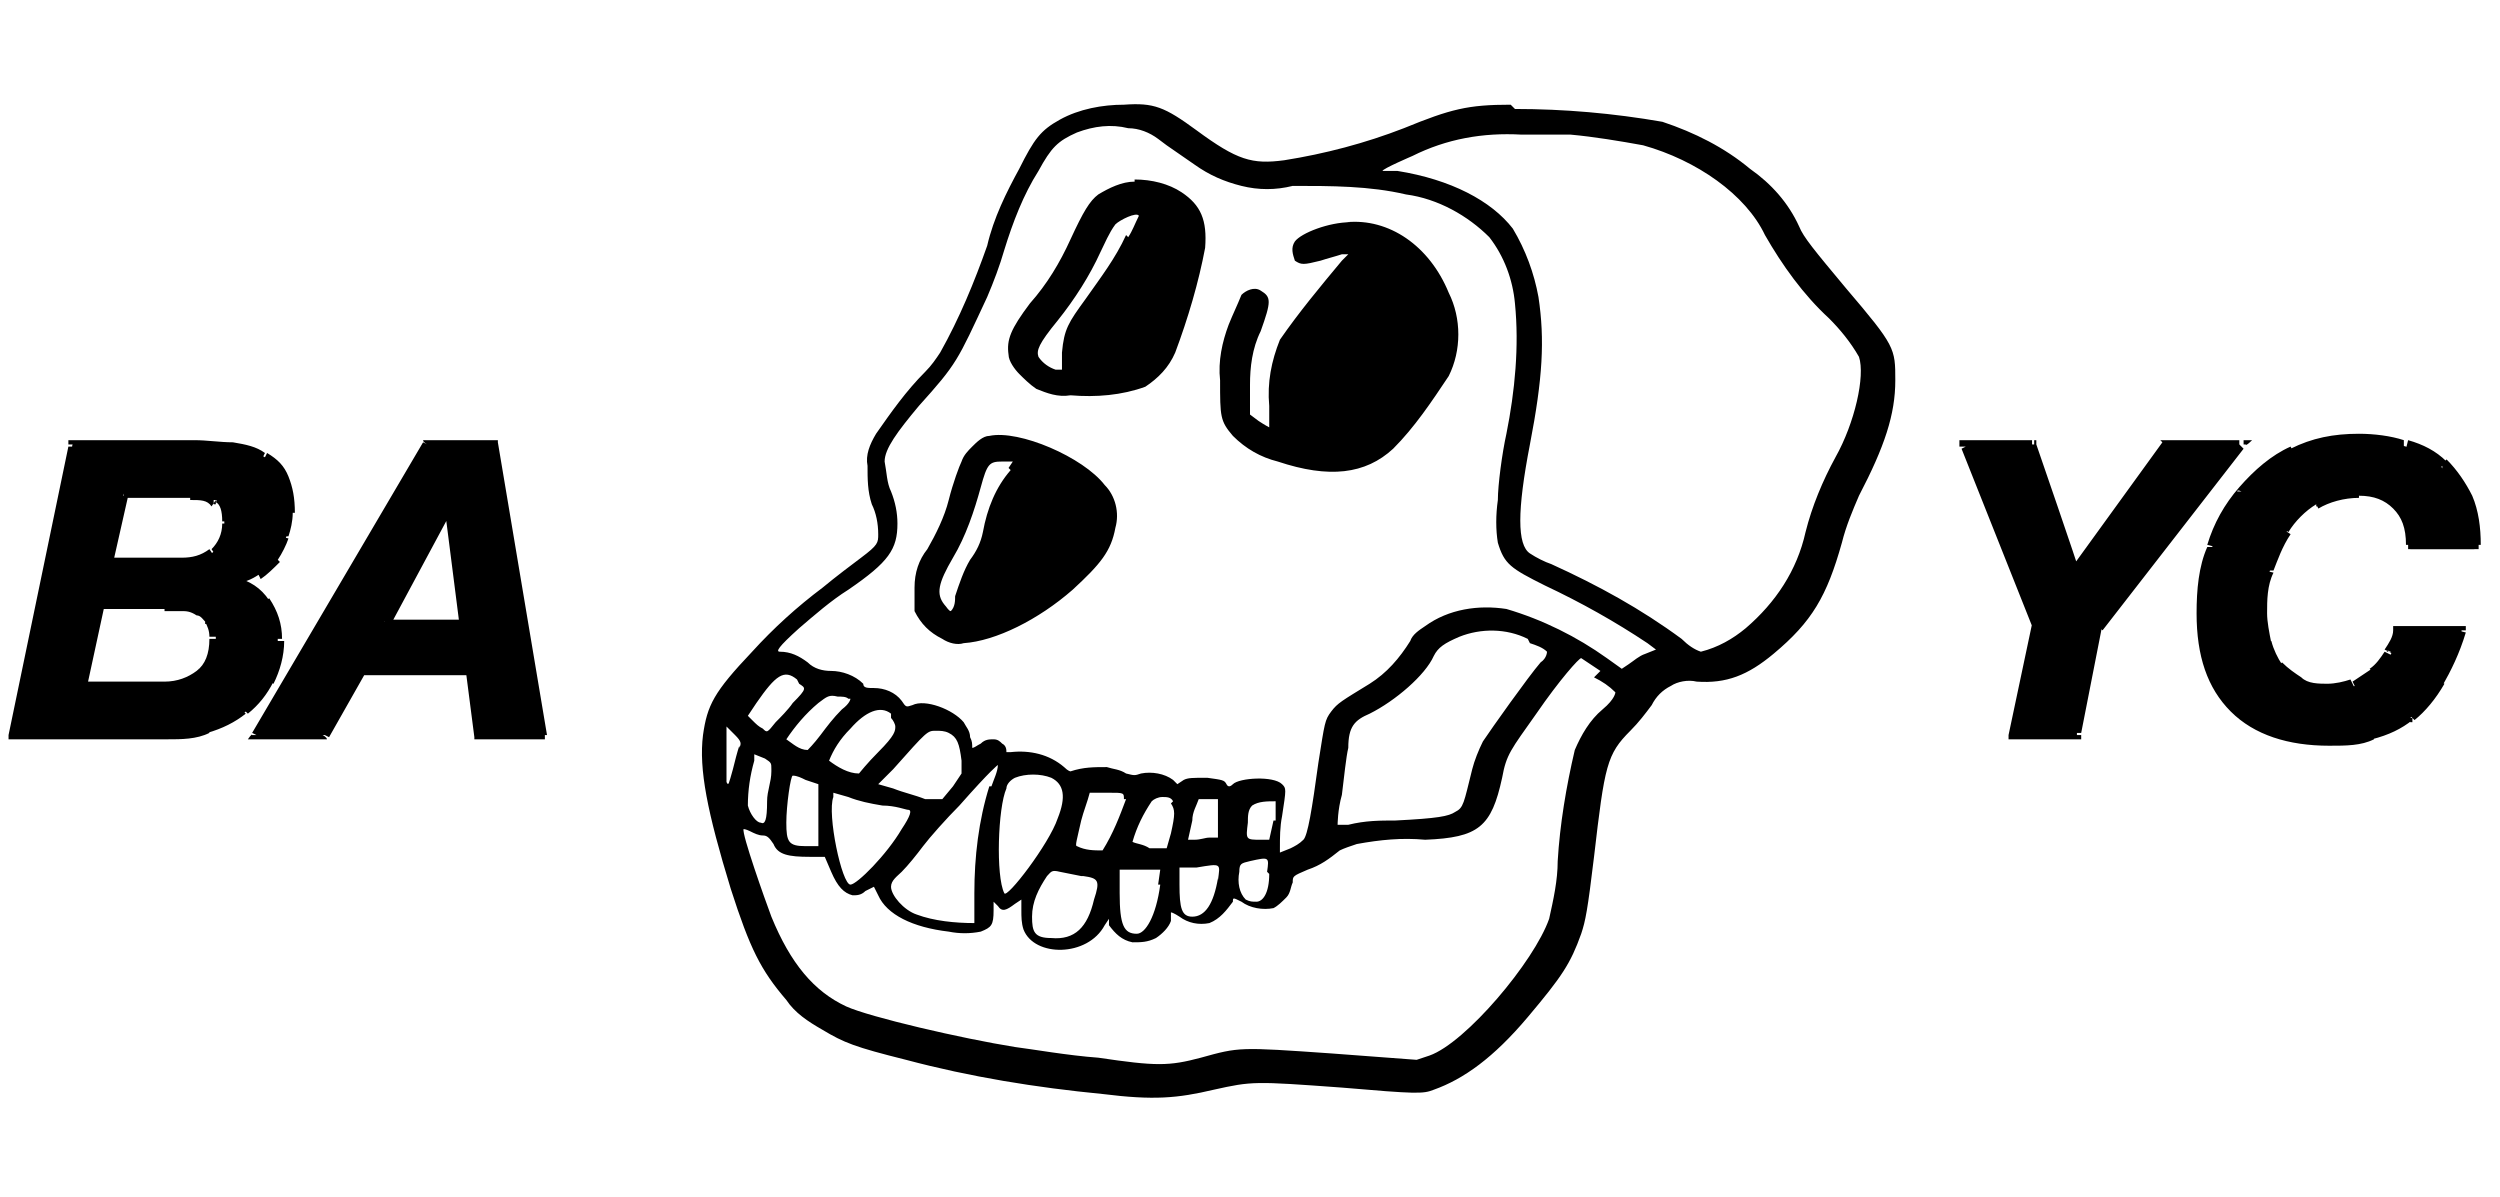
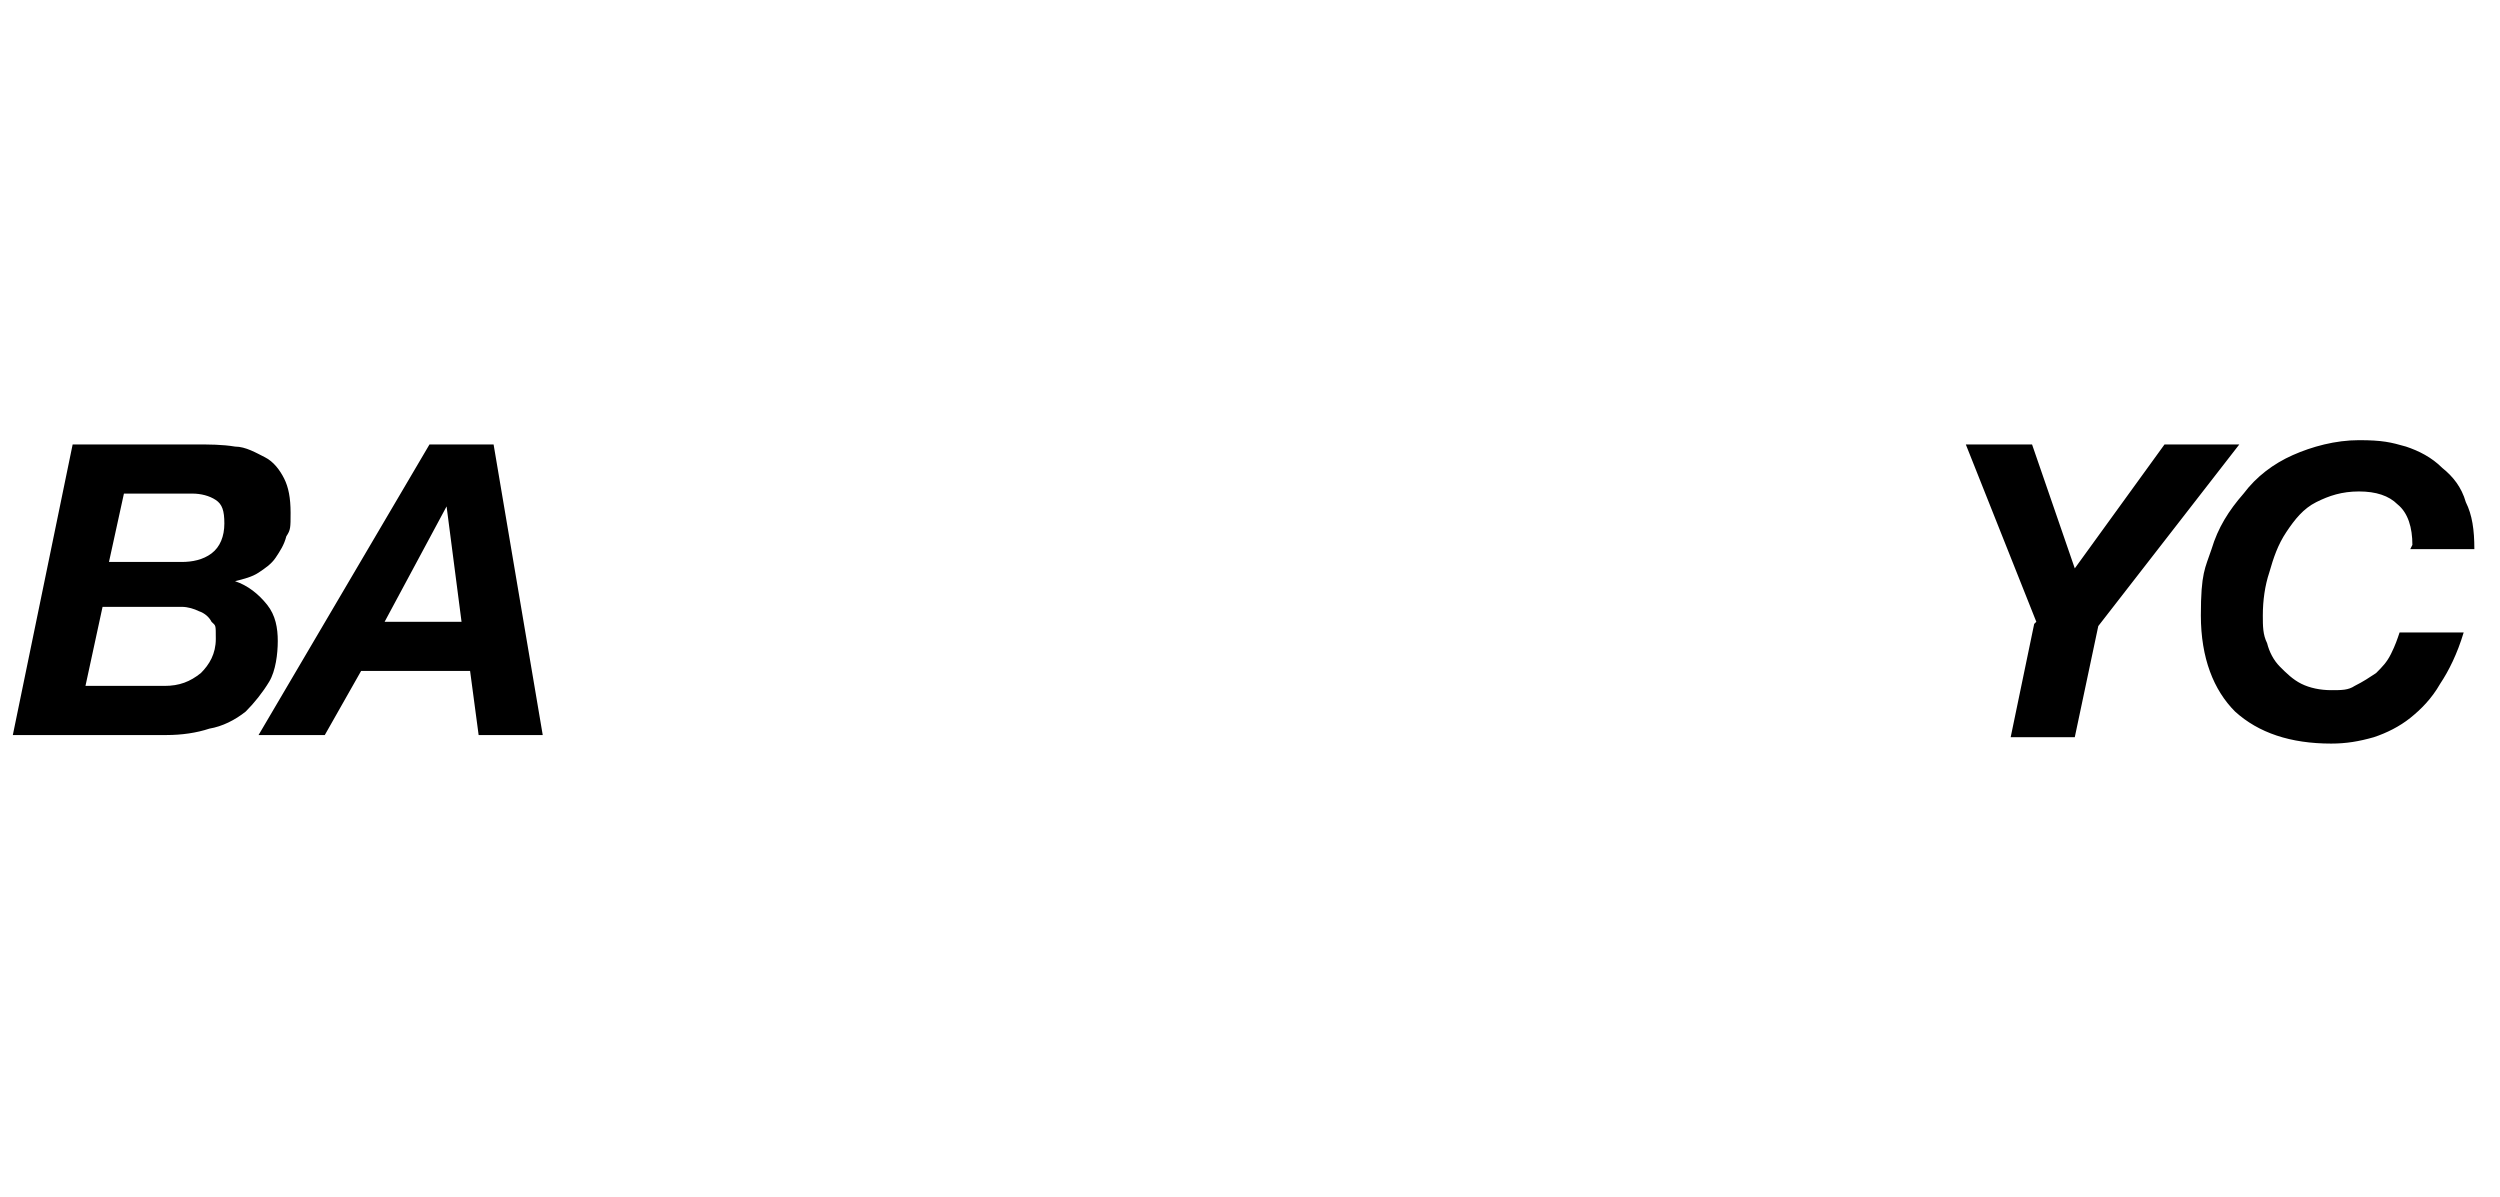
<svg xmlns="http://www.w3.org/2000/svg" version="1.1" viewBox="0 0 117 56">
  <defs>
    <style>
      .cls-1 {
        fill-rule: evenodd;
      }
    </style>
  </defs>
  <g>
    <g id="Layer_1">
      <path d="M5.1,26.3h3.4c.5,0,1-.1,1.4-.4.4-.3.6-.8.6-1.4s-.1-.9-.4-1.1c-.3-.2-.7-.3-1.1-.3h-3.2l-.7,3.2h0ZM3.4,20.8h5.7c.7,0,1.3,0,1.9.1.5,0,1,.3,1.4.5.4.2.7.6.9,1,.2.4.3.9.3,1.6s0,.8-.2,1.1c-.1.4-.3.7-.5,1-.2.3-.5.5-.8.7-.3.2-.7.3-1.1.4h0c.6.2,1.1.6,1.5,1.1.4.5.5,1.1.5,1.7s-.1,1.4-.4,1.9c-.3.5-.7,1-1.1,1.4-.5.4-1.1.7-1.7.8-.6.2-1.3.3-2,.3H.6s2.8-13.6,2.8-13.6ZM3.9,32.1h3.8c.7,0,1.2-.2,1.7-.6.4-.4.7-.9.7-1.6s0-.6-.2-.8c-.1-.2-.3-.4-.6-.5-.2-.1-.5-.2-.8-.2-.3,0-.5,0-.8,0h-2.9l-.8,3.7h0ZM20,20.8h3.1l2.3,13.6h-3l-.4-3h-5.1l-1.7,3h-3.1l8-13.6h0ZM18,29.1h3.6l-.7-5.4h0l-2.9,5.4ZM95.3,29.1l-3.3-8.3h3.1l2,5.8,4.2-5.8h3.5l-6.6,8.5-1.1,5.2h-3l1.1-5.3h0ZM112.9,25.5c0-.8-.2-1.5-.7-1.9-.4-.4-1-.6-1.8-.6s-1.4.2-2,.5c-.6.3-1,.8-1.4,1.4-.4.6-.6,1.2-.8,1.9-.2.6-.3,1.3-.3,2,0,.5,0,.9.2,1.3.1.4.3.8.6,1.1.3.3.6.6,1,.8.4.2.9.3,1.4.3s.8,0,1.1-.2c.4-.2.7-.4,1-.6.3-.3.5-.5.7-.9s.3-.7.4-1h3c-.3,1-.7,1.8-1.1,2.4-.4.7-.9,1.2-1.4,1.6-.5.4-1.1.7-1.7.9-.7.2-1.3.3-2,.3-1.9,0-3.4-.5-4.5-1.5-1-1-1.6-2.5-1.6-4.5s.2-2.2.5-3.1c.3-1,.8-1.8,1.5-2.6.6-.8,1.4-1.4,2.3-1.8.9-.4,2-.7,3.1-.7s1.5.1,2.2.3c.6.2,1.2.5,1.7,1,.5.4.9.9,1.1,1.6.3.6.4,1.3.4,2.2h-3Z" />
-       <path d="M5.1,26.3h-.2s0,.2,0,.2h.3v-.2h0ZM9.9,25.9v.2h.1v-.2c-.1,0-.1,0-.1,0ZM10.1,23.4v.2c-.1,0-.1,0-.1,0v-.2ZM5.8,23.1v-.2h-.2v.2s.2,0,.2,0ZM3.4,20.8v-.2h-.2v.2s.2,0,.2,0ZM11,20.9v.2s0-.2,0-.2ZM12.4,21.4v.2c-.1,0-.1,0-.1,0,0,0,.1-.2.1-.2ZM13.2,22.4h-.2c0,0,0,0,0,0h.2ZM13.4,25.1h.2c0,0,0,0,0,0,0,0-.2,0-.2,0ZM12.9,26.1h-.2c0-.1.2,0,.2,0ZM12.1,26.8v-.2c-.1,0-.1,0-.1,0v.2c.1,0,.1,0,.1,0ZM11,27.1v-.2s-.2,0-.2,0v.2s.2,0,.2,0ZM11,27.2h-.2v.2h.2s0-.2,0-.2h0ZM12.5,28.2h-.2c0,.1,0,.1,0,.1h.2ZM12.6,31.9h-.2c0,0,0,0,0,0h.2c0,0,0,0,0,0ZM9.8,34.1v-.2c0,0,0,.2,0,.2ZM.6,34.4h-.2s0,.2,0,.2h.3v-.2ZM3.9,32.1h-.2s0,.2,0,.2h.3v-.2ZM9.4,31.5v-.2c-.1,0-.1,0-.1,0v.2c.1,0,.1,0,.1,0ZM9.8,29.1h-.2c0,.1,0,.1,0,.1h.2ZM9.2,28.6v.2c0,0,0,0,0,0v-.2c0,0,0,0,0,0ZM8.5,28.4v-.2s0,.2,0,.2ZM4.7,28.4v-.2h-.2v.2s.2,0,.2,0ZM5.1,26.5h3.4v-.4h-3.4v.4h0ZM8.5,26.5c.6,0,1.1-.2,1.5-.5l-.2-.3c-.4.3-.8.4-1.3.4,0,0,0,.4,0,.4ZM10.1,26c.5-.4.7-.9.7-1.5h-.4c0,.5-.2.9-.5,1.2l.2.3h0ZM10.8,24.5c0-.6-.2-1-.5-1.3l-.2.3c.2.1.3.4.3.9h.4ZM10.2,23.3c-.3-.2-.8-.3-1.3-.3v.4c.5,0,.8,0,1,.3,0,0,.2-.3.2-.3ZM9,22.9h-3.2v.4h3.2v-.4h0ZM5.6,23.1l-.7,3.2h.4c0,0,.7-3.1.7-3.1h-.4ZM3.4,21h5.7v-.4H3.4v.4h0ZM9.1,21c.7,0,1.3,0,1.8.1v-.4c-.6,0-1.2-.1-1.8-.1v.4ZM10.9,21.1c.5,0,1,.2,1.3.5l.2-.4c-.4-.3-.9-.4-1.5-.5v.4c0,0,0,0,0,0ZM12.3,21.6c.3.2.6.5.8.9l.4-.2c-.2-.5-.5-.8-1-1.1l-.2.4h0ZM13.1,22.5c.2.4.3.9.3,1.5h.4c0-.7-.1-1.2-.3-1.7l-.4.2h0ZM13.3,24c0,.4,0,.7-.2,1.1h.4c.1-.3.2-.7.2-1.1,0,0-.4,0-.4,0ZM13.2,25c-.1.3-.3.6-.5.9l.3.3c.2-.3.4-.7.5-1,0,0-.4-.1-.4-.1ZM12.7,26c-.2.3-.4.5-.7.7l.2.4c.3-.2.6-.5.9-.8l-.3-.3h0ZM11.9,26.6c-.3.2-.6.3-1,.3v.4c.5,0,.9-.2,1.2-.4,0,0-.2-.4-.2-.4ZM10.8,27.1h0s.4,0,.4,0h0s-.4,0-.4,0ZM10.9,27.4c.6.2,1.1.5,1.4.9l.3-.2c-.4-.6-.9-.9-1.6-1.1v.4c-.1,0-.1,0-.1,0ZM12.3,28.3c.3.5.5,1,.5,1.6h.4c0-.7-.2-1.3-.6-1.9,0,0-.3.2-.3.2ZM12.8,30c0,.7-.1,1.3-.4,1.8l.4.2c.3-.6.5-1.3.5-2,0,0-.4,0-.4,0ZM12.4,31.8c-.3.5-.6,1-1.1,1.3l.3.3c.5-.4.9-.9,1.2-1.5,0,0-.4-.2-.4-.2ZM11.3,33.1c-.5.4-1,.6-1.6.8v.4c.7-.2,1.3-.5,1.8-.9,0,0-.3-.3-.3-.3ZM9.7,33.9c-.6.2-1.3.3-1.9.3v.4c.7,0,1.4,0,2-.3,0,0-.1-.4-.1-.4ZM7.8,34.2H.6v.4h7.2v-.4h0ZM.8,34.5l2.8-13.6h-.4c0,0-2.8,13.5-2.8,13.5h.4c0,0,0,0,0,0ZM3.9,32.3h3.8v-.4h-3.8v.4h0ZM7.7,32.3c.7,0,1.3-.2,1.8-.6l-.3-.3c-.4.3-.9.5-1.5.5,0,0,0,.4,0,.4ZM9.5,31.7c.5-.4.7-1,.7-1.8h-.4c0,.7-.2,1.2-.6,1.5l.3.3h0ZM10.2,29.9c0-.4,0-.7-.3-1l-.3.2c.1.2.2.4.2.7h.4ZM10,28.9c-.2-.2-.4-.4-.6-.5l-.2.4c.2,0,.3.2.5.4,0,0,.3-.2.3-.2ZM9.3,28.4c-.3-.1-.5-.2-.8-.2v.4c.2,0,.4,0,.7.2l.2-.4ZM8.5,28.2c-.3,0-.6,0-.8,0v.4c.3,0,.5,0,.8,0v-.4s0,0,0,0ZM7.7,28.1h-2.9v.4h2.9v-.4h0ZM4.5,28.3l-.8,3.7h.4c0,0,.8-3.7.8-3.7,0,0-.4,0-.4,0ZM20,20.8v-.2h-.2c0,.1.2.2.2.2ZM23.1,20.8h.2s0-.2,0-.2h-.2v.2h0ZM25.3,34.4v.2h.2v-.2s-.2,0-.2,0ZM22.4,34.4h-.2s0,.2,0,.2h.2v-.2h0ZM21.9,31.4h.2s0-.2,0-.2h-.2v.2h0ZM16.8,31.4v-.2h-.2c0,.1.2.2.2.2h0ZM15.1,34.4v.2h.2c0-.1-.2-.2-.2-.2ZM12,34.4h-.2c0-.1-.2.2-.2.2h.4v-.2ZM18,29.2h-.2c0-.1-.2.2-.2.2h.3s0-.2,0-.2ZM21.7,29.2v.2h.2v-.2s-.2,0-.2,0ZM21,23.7h.2s0-.2,0-.2h-.2s0,.2,0,.2ZM21,23.7v-.2h-.2c0,.1.2.2.2.2ZM20,21h3.1v-.4h-3.1v.4h0ZM22.9,20.8l2.3,13.6h.4c0,0-2.3-13.7-2.3-13.7h-.4ZM25.3,34.2h-3v.4h3v-.4ZM22.6,34.4l-.4-3h-.4c0,0,.4,3.1.4,3.1h.4ZM21.9,31.2h-5.1v.4h5.1s0-.4,0-.4ZM16.7,31.3l-1.7,3,.4.2,1.7-3-.4-.2h0ZM15.1,34.2h-3.1v.4h3.1v-.4ZM12.2,34.5l8-13.6-.4-.2-8,13.6s.4.2.4.2ZM18,29.4h3.6v-.4h-3.6v.4h0ZM21.9,29.1l-.7-5.4h-.4c0,0,.7,5.5.7,5.5h.4s0,0,0,0ZM21,23.5h0v.4h0v-.4ZM20.8,23.6l-2.9,5.4.4.2,2.9-5.4-.4-.2ZM95.3,29.1h.2s0,0,0,0h0c0,0-.2,0-.2,0ZM92,20.8v-.2h-.3v.3c.1,0,.3,0,.3,0ZM95.1,20.8h.2c0,0,0-.2,0-.2h-.1s0,.2,0,.2ZM97.1,26.6h-.2c0,0,.1.4.1.4l.2-.3h-.2c0-.1,0-.1,0-.1ZM101.3,20.8v-.2h-.2c0,0,.2.2.2.2ZM104.9,20.8h.2c0,.1.3-.2.3-.2h-.4v.2ZM98.2,29.3h-.2c0-.1,0,0,0,0h0s.2,0,.2,0ZM97.2,34.4v.2h.2v-.2s-.2,0-.2,0h0ZM94.2,34.4h-.2s0,.2,0,.2h.3v-.2h0ZM95.5,29.1l-3.3-8.3-.4.2,3.3,8.3s.4-.2.4-.2ZM92,21h3.1v-.4h-3.1v.4ZM94.9,20.9l2,5.8h.4c0-.1-2-5.9-2-5.9h-.4c0,.1,0,.1,0,.1ZM97.3,26.7l4.2-5.8-.3-.2-4.2,5.8.3.2ZM101.3,21h3.5v-.4h-3.5v.4ZM104.7,20.7l-6.6,8.5.3.3,6.6-8.5s-.3-.3-.3-.3ZM98,29.2l-1,5.1h.4c0,0,1-5.1,1-5.1,0,0-.4,0-.4,0ZM97.2,34.2h-3v.4h3v-.4ZM94.4,34.5l1.1-5.3h-.4c0,0-1.1,5.2-1.1,5.2h.4ZM112.9,25.5h-.2v.2h.2v-.2ZM112.2,23.6h-.1c0,.1,0,.2,0,.2v-.2ZM108.4,23.5v.2h.1v-.2ZM107,24.9h-.2c0-.1,0-.1,0-.1,0,0,.2.1.2.1ZM106.2,26.7h.2c0,0,0,0,0,0h-.2ZM106.1,30h-.2c0,0,0,0,0,0h.2ZM106.7,31.2h-.2c0,.1,0,.1,0,.1h.2ZM107.6,31.9v.2c0,0,0,0,0,0v-.2ZM110.2,32v.2c0,0,0,0,0,0,0,0,0-.2,0-.2ZM111.2,31.4v.2c.1,0,.1,0,.1,0v-.2ZM111.9,30.5h-.2c0-.1.2,0,.2,0ZM112.2,29.5v-.2h-.2v.2s.2,0,.2,0ZM115.2,29.5h.2c0,0,0-.2,0-.2h-.3v.2ZM114.1,31.9h-.2c0-.1,0-.1,0-.1h.2ZM112.8,33.6v.2h.1v-.2c-.1,0-.1,0-.1,0ZM111,34.4v-.2c0,0,0,0,0,0v.2ZM104.5,33.2h-.1c0,.1,0,.1,0,.1,0,0,.1-.1.1-.1ZM103.5,25.6h.2c0,0-.2,0-.2,0h0ZM104.9,23h-.2c0-.1.2,0,.2,0ZM107.3,21.1v-.2h0v.2ZM112.6,20.8v-.2c0,0,0,.2,0,.2ZM114.3,21.8v.2c-.1,0-.1,0-.1,0v-.2c.1,0,.1,0,.1,0ZM115.5,23.4h-.2c0,0,0,0,0,0h.2ZM115.8,25.5v.2h.2v-.2s-.2,0-.2,0ZM113.1,25.5c0-.9-.2-1.6-.8-2l-.3.3c.4.4.6.9.6,1.7,0,0,.4,0,.4,0ZM112.3,23.5c-.5-.5-1.1-.7-1.9-.7v.4c.7,0,1.2.2,1.6.6,0,0,.3-.3.3-.3ZM110.4,22.8c-.8,0-1.5.2-2.1.6l.2.4c.5-.3,1.2-.5,1.9-.5v-.4h0ZM108.3,23.3c-.6.4-1.1.8-1.5,1.4l.3.2c.3-.5.8-1,1.3-1.3l-.2-.4ZM106.8,24.8c-.4.6-.7,1.2-.8,1.9h.4c.2-.5.4-1.1.8-1.7l-.3-.2ZM106,26.7c-.2.7-.3,1.3-.3,2h.4c0-.6,0-1.3.3-1.9,0,0-.4-.1-.4-.1ZM105.7,28.7c0,.5,0,1,.2,1.4h.4c-.1-.5-.2-1-.2-1.4,0,0-.4,0-.4,0ZM105.9,30.1c.1.4.3.8.6,1.2l.3-.2c-.2-.3-.4-.7-.5-1.1,0,0-.4.1-.4.1ZM106.5,31.3c.3.3.6.6,1,.8l.2-.4c-.3-.2-.6-.4-.9-.7l-.3.3ZM107.5,32.1c.4.2.9.3,1.5.3v-.4c-.5,0-1,0-1.3-.3l-.2.4ZM109,32.4c.4,0,.8,0,1.2-.2l-.2-.4c-.3.1-.7.2-1.1.2v.4h0ZM110.3,32.2c.4-.2.7-.4,1-.6l-.3-.3c-.3.2-.6.4-.9.6,0,0,.2.4.2.4ZM111.3,31.6c.3-.3.5-.6.7-.9l-.4-.2c-.2.3-.4.6-.7.8l.3.3h0ZM112,30.6c.2-.3.3-.7.4-1.1h-.4c0,.3-.2.6-.4.9l.4.2ZM112.2,29.7h3v-.4h-3v.4ZM115,29.5c-.3.9-.7,1.7-1.1,2.4l.4.2c.4-.7.8-1.5,1.1-2.5,0,0-.4-.1-.4-.1ZM114,31.8c-.4.6-.8,1.2-1.3,1.6l.3.3c.5-.4,1-1,1.4-1.7,0,0-.4-.2-.4-.2ZM112.6,33.4c-.5.4-1,.7-1.6.8v.4c.8-.2,1.4-.5,1.9-.9,0,0-.3-.3-.3-.3ZM111,34.2c-.6.2-1.3.3-2,.3v.4c.8,0,1.5,0,2.1-.3v-.4c-.1,0-.1,0-.1,0ZM109,34.5c-1.9,0-3.3-.5-4.3-1.5l-.3.3c1.1,1.1,2.7,1.6,4.6,1.6v-.4ZM104.7,33c-1-1-1.5-2.4-1.5-4.3h-.4c0,2,.5,3.5,1.6,4.6l.3-.3ZM103.2,28.7c0-1.1.2-2.1.5-3.1h-.4c-.4.9-.5,2-.5,3.1h.4ZM103.7,25.6c.3-.9.8-1.8,1.4-2.5l-.3-.3c-.7.8-1.2,1.7-1.5,2.7,0,0,.4.1.4.1ZM105.1,23.1c.6-.7,1.4-1.3,2.3-1.8l-.2-.4c-.9.4-1.7,1.1-2.4,1.9l.3.3h0ZM107.4,21.3c.9-.4,1.9-.6,3-.6v-.4c-1.2,0-2.2.2-3.2.7l.2.4ZM110.4,20.7c.8,0,1.5.1,2.1.3v-.4c-.6-.2-1.4-.3-2.1-.3,0,0,0,.4,0,.4ZM112.5,21c.6.2,1.2.5,1.7.9l.3-.3c-.5-.5-1.1-.8-1.8-1,0,0-.1.4-.1.4ZM114.2,21.9c.5.4.8.9,1.1,1.5l.4-.2c-.3-.6-.7-1.2-1.2-1.7l-.3.3ZM115.3,23.4c.3.6.4,1.3.4,2.1h.4c0-.8-.1-1.6-.4-2.3l-.4.2ZM115.8,25.3h-3v.4h3v-.4Z" />
-       <path class="cls-1" d="M70.7,4.9c-2,0-2.8.2-5,1.1-1.8.7-3.7,1.2-5.6,1.5-1.5.2-2.2,0-4.1-1.4-1.5-1.1-2-1.3-3.4-1.2-1,0-2.1.2-3,.7-.9.5-1.2.9-1.9,2.3-.6,1.1-1.2,2.3-1.5,3.6-.6,1.7-1.3,3.4-2.2,5-.2.3-.4.6-.7.9-.9.9-1.6,1.9-2.3,2.9-.3.5-.5,1-.4,1.5,0,.6,0,1.2.2,1.8.2.4.3.9.3,1.4,0,.4,0,.5-.8,1.1-.4.3-1.2.9-1.8,1.4-1.2.9-2.3,1.9-3.3,3-1.8,1.9-2.1,2.5-2.3,3.9-.2,1.6.2,3.6,1.3,7.2.9,2.8,1.4,3.8,2.6,5.2.4.6,1,1,1.7,1.4,1,.6,1.5.8,3.9,1.4,3,.8,6.1,1.3,9.2,1.6,2.4.3,3.5.2,5.2-.2,1.8-.4,1.9-.4,6-.1,3.5.3,3.8.3,4.3.1,1.4-.5,2.8-1.5,4.4-3.4,1.6-1.9,2-2.5,2.5-3.9.2-.6.3-1.1.6-3.6.5-4.3.6-4.8,1.7-5.9.4-.4.7-.8,1-1.2.2-.4.5-.7.9-.9.3-.2.8-.3,1.2-.2,1.4.1,2.4-.3,3.6-1.3,1.8-1.5,2.5-2.7,3.2-5.2.2-.8.5-1.5.8-2.2,1.2-2.3,1.7-3.8,1.7-5.4,0-1.5,0-1.6-2.3-4.3-1.5-1.8-2-2.4-2.2-2.9-.5-1.1-1.3-2-2.3-2.7-1.2-1-2.6-1.7-4.1-2.2-2.3-.4-4.6-.6-6.9-.6ZM76.9,6.8c2.5.7,4.8,2.3,5.7,4.2.8,1.4,1.8,2.8,3,3.9.5.5,1,1.1,1.4,1.8.3.9-.2,3.1-1.1,4.7-.6,1.1-1.1,2.3-1.4,3.5-.4,1.8-1.4,3.3-2.8,4.5-.6.5-1.3.9-2.1,1.1-.3-.1-.6-.3-.9-.6-1.9-1.4-3.9-2.5-6.1-3.5-.3-.1-.7-.3-1-.5-.6-.4-.6-2,0-5.1.6-3.1.7-4.9.4-6.9-.2-1.1-.6-2.2-1.2-3.2-1-1.3-2.9-2.3-5.4-2.7h-.7c0-.1,1.4-.7,1.4-.7,1.6-.8,3.3-1.1,5.1-1h2.3c1.1.1,2.3.3,3.4.5h0ZM54.6,6.8l1.3.9c.7.5,1.4.8,2.2,1,.8.2,1.6.2,2.4,0,1.8,0,3.6,0,5.3.4,1.5.2,2.9,1,3.9,2,.7.9,1.1,2,1.2,3.1.2,2,0,4.1-.4,6.1-.2.9-.4,2.4-.4,3.1-.1.7-.1,1.4,0,2,.3,1,.6,1.2,2.2,2,1.7.8,3.3,1.7,4.8,2.7l.4.3-.5.2c-.3.1-.5.3-.8.5l-.3.2-.7-.5c-1.4-1-3-1.8-4.7-2.3-1.3-.2-2.7,0-3.8.8-.3.2-.6.4-.7.7-.5.8-1.1,1.5-1.9,2-1.3.8-1.5.9-1.8,1.3-.3.4-.3.5-.6,2.4-.3,2.2-.5,3.4-.7,3.6-.2.2-.4.3-.6.4l-.5.2v-.2c0-.5,0-1,.1-1.5.2-1.3.2-1.3,0-1.5-.4-.4-2-.3-2.3,0q-.2.2-.3,0c-.1-.2-.2-.2-.9-.3-.7,0-.9,0-1.1.1l-.3.2-.2-.2c-.4-.3-1-.4-1.5-.3-.3.1-.3.1-.7,0-.3-.2-.6-.2-.9-.3-.6,0-1.1,0-1.7.2,0,0-.1,0-.3-.2-.7-.6-1.6-.8-2.5-.7-.2,0-.3,0-.2,0,0-.1,0-.3-.2-.4-.1-.1-.2-.2-.4-.2-.2,0-.4,0-.6.2-.2.1-.3.2-.4.2,0-.2,0-.3-.1-.5,0-.3-.2-.5-.3-.7-.5-.6-1.8-1.1-2.4-.8-.3.1-.3.1-.5-.2-.3-.4-.8-.6-1.3-.6-.3,0-.5,0-.5-.2-.4-.4-1-.6-1.5-.6-.4,0-.8-.1-1.1-.4-.4-.3-.8-.5-1.3-.5-.2,0-.1-.2.9-1.1.7-.6,1.5-1.3,2.3-1.8,1.9-1.3,2.3-1.9,2.3-3.1,0-.5-.1-1-.3-1.5-.2-.4-.2-.9-.3-1.4,0-.6.6-1.4,1.6-2.6,1.8-2,1.8-2.1,3.2-5.1.3-.7.6-1.5.8-2.2.4-1.3.9-2.6,1.6-3.7.6-1.1.9-1.4,1.8-1.8.8-.3,1.6-.4,2.4-.2.5,0,1,.2,1.4.5ZM53.1,8.5c-.6,0-1.2.3-1.7.6-.4.3-.7.8-1.3,2.1-.5,1.1-1.1,2.1-1.9,3-.9,1.2-1.1,1.7-1,2.4,0,.3.3.7.5.9s.5.5.8.7c.5.2,1,.4,1.6.3,1.2.1,2.4,0,3.5-.4.6-.4,1.1-.9,1.4-1.6.6-1.6,1.1-3.3,1.4-4.9.1-1.3-.2-2-1.1-2.6-.6-.4-1.4-.6-2.2-.6h0s0,0,0,0ZM63.2,10.4c-1,0-2.3.5-2.6.9-.2.3-.1.6,0,.9.3.2.4.2,1.2,0,.3-.1.7-.2,1-.3h.3s-.3.3-.3.3c-1,1.2-2,2.4-2.9,3.7-.4,1-.6,2-.5,3.1,0,.3,0,.7,0,1,0,0-.2-.1-.5-.3l-.4-.3v-1.4c0-.8.1-1.7.5-2.5.5-1.4.5-1.6,0-1.9-.3-.2-.7,0-.9.2-.2.5-.4.9-.6,1.4-.3.8-.5,1.7-.4,2.6,0,1.7,0,1.9.6,2.6.6.6,1.3,1,2.1,1.2,2.4.8,4.1.6,5.4-.6,1-1,1.8-2.2,2.6-3.4.6-1.2.6-2.7,0-3.9-.9-2.2-2.8-3.5-4.8-3.3h0s0,0,0,0ZM52.7,11c-.5,1.1-1.2,2-1.9,3-.8,1.1-1,1.4-1.1,2.5v.8c0,0-.3,0-.3,0-.3-.1-.6-.3-.8-.6-.1-.3,0-.6.9-1.7.8-1,1.5-2.1,2-3.2.2-.4.4-.9.7-1.3.2-.2,1-.6,1.1-.4-.2.4-.3.7-.5,1h0s0,0,0,0ZM46.3,20.4c-.3,0-.6.3-.8.5-.2.2-.4.4-.5.7-.1.2-.4,1-.6,1.8-.2.8-.6,1.6-1,2.3-.4.5-.6,1.1-.6,1.8,0,.4,0,.7,0,1.1.3.6.7,1,1.3,1.3.3.2.7.3,1,.2,1.5-.1,3.5-1.1,5.1-2.5,1.3-1.2,1.8-1.8,2-2.9.2-.7,0-1.5-.5-2-1-1.3-4-2.6-5.4-2.3,0,0,0,0,0,0ZM47.3,22c-.7.8-1.1,1.8-1.3,2.9-.1.5-.3.9-.6,1.3-.3.5-.5,1.1-.7,1.7,0,.2,0,.5-.2.7-.1,0-.2-.2-.3-.3-.4-.5-.3-1,.4-2.2.6-1,1-2.2,1.3-3.3.3-1.1.4-1.2,1-1.2h.5s-.2.3-.2.3ZM71.6,30.1c.3.1.6.2.8.4,0,0,0,.3-.3.5-.6.7-2.3,3.1-2.7,3.7-.2.4-.4.9-.5,1.3-.4,1.6-.4,1.8-.8,2-.3.2-.8.3-2.8.4-.7,0-1.4,0-2.2.2-.2,0-.3,0-.5,0,0,0,0-.7.2-1.4.1-.8.2-1.8.3-2.2,0-1,.3-1.3,1-1.6,1.2-.6,2.6-1.8,3-2.7.2-.4.5-.6,1.2-.9,1-.4,2.2-.4,3.2.1h0ZM74.6,31.7c.4.2.7.4,1,.7,0,0,0,.3-.6.8-.6.5-1,1.2-1.3,1.9-.4,1.7-.7,3.5-.8,5.2,0,.9-.2,1.8-.4,2.7-.7,2-3.9,5.8-5.6,6.4l-.6.2-4-.3c-4.3-.3-4.3-.3-6.1.2-1.5.4-2.1.4-4.8,0-1.4-.1-3.1-.4-3.9-.5-2.5-.4-6.8-1.4-7.9-1.9-1.5-.7-2.6-2-3.5-4.2-.3-.8-1.4-3.9-1.3-4.1,0,0,.1,0,.3.1.2.1.4.2.6.2.2,0,.3.1.5.4.2.5.7.6,1.7.6h.7s.3.7.3.7c.3.7.6,1,1,1.1.2,0,.4,0,.6-.2l.4-.2.2.4c.4.9,1.6,1.5,3.3,1.7.5.1,1,.1,1.5,0,.5-.2.6-.3.6-1v-.4s.2.2.2.2c.2.3.4.2.8-.1l.3-.2v.5c0,.3,0,.6.1.9.5,1.3,3,1.3,3.8-.2l.2-.3v.3c.3.4.6.7,1.1.8.4,0,.7,0,1.1-.2.3-.2.6-.5.7-.8v-.4c.1,0,.4.2.4.2.4.3.9.4,1.4.3.5-.2.8-.6,1.1-1,0-.2,0-.2.4,0,.4.3,1,.4,1.5.3.2-.1.4-.3.6-.5s.2-.5.3-.7c0-.3,0-.3.7-.6.6-.2,1-.5,1.5-.9.2-.1.5-.2.8-.3,1.1-.2,2.1-.3,3.2-.2,2.5-.1,3.1-.6,3.6-2.9.2-1.1.4-1.3,1.6-3,1.1-1.6,2-2.6,2.1-2.6.3.2.6.4.9.6h0s0,0,0,0ZM37.4,32c.3.2.4.2-.3.9-.2.3-.6.7-.8.9-.4.5-.4.5-.6.3-.2-.1-.3-.2-.5-.4l-.2-.2.4-.6c.9-1.3,1.3-1.6,1.9-1.1,0,0,0,0,0,0ZM39.8,32.7c0,0,0,.2-.4.5-.4.4-.7.8-1,1.2-.3.4-.6.7-.6.7-.4,0-.7-.3-1-.5.4-.6.9-1.2,1.5-1.7.4-.3.5-.4.9-.3.2,0,.4,0,.5.1,0,0,0,0,0,0ZM41.7,33.6c.1.1.2.3.2.4,0,.2,0,.4-.8,1.2-.5.5-.9,1-.9,1-.5,0-1-.3-1.4-.6.2-.5.5-1,1-1.5.7-.8,1.4-1.1,1.9-.7h0ZM44.4,34.3c.4.2.5.5.6,1.3v.6s-.4.6-.4.6l-.5.6h-.8c-.5-.2-1-.3-1.5-.5l-.7-.2.7-.7c1.6-1.8,1.6-1.8,2-1.8.2,0,.4,0,.6.1h0ZM34.6,34.9c-.1.3-.2.7-.3,1.1-.2.7-.2.8-.3.6,0-.5,0-1,0-1.4v-1.2s.4.4.4.4c.3.3.3.4.2.6h0ZM46.3,36.8c-.5,1.6-.7,3.3-.7,5,0,.5,0,.9,0,1.4-.9,0-1.9-.1-2.7-.4-.6-.2-1.2-.9-1.2-1.3,0-.3.3-.5.5-.7.3-.3.7-.8,1-1.2.3-.4,1.1-1.3,1.7-1.9,1.5-1.7,1.8-1.9,1.8-1.9,0,.3-.2.7-.3,1,0,0,0,0,0,0ZM49.2,36.4c.6.3.7.9.3,1.9-.4,1.2-2.4,3.8-2.5,3.5-.4-.8-.3-4,.1-4.9,0-.2.2-.4.4-.5.5-.2,1.2-.2,1.7,0,0,0,0,0,0,0ZM36.1,36.1c0,.5-.2.9-.2,1.4,0,.9-.1,1.1-.3,1-.2,0-.5-.4-.6-.8,0-.7.1-1.4.3-2.1v-.3c0,0,.5.2.5.2.3.2.3.2.3.5h0ZM59.6,38.4l-.2.9h-.4c-.7,0-.7,0-.6-.8,0-.3,0-.6.2-.8.3-.2.7-.2,1.1-.2,0,0,0,.3,0,.9,0,0,0,0,0,0ZM52.7,37.4c-.3.8-.6,1.6-1.1,2.4-.4,0-.8,0-1.2-.2-.1,0,0-.3.2-1.2.1-.4.3-.9.4-1.3,0,0,.3,0,.9,0,.7,0,.7,0,.7.3h0c0,0,0,0,0,0ZM57,38.3v.9c0,0-.4,0-.4,0-.2,0-.4.1-.7.1h-.3s.2-.9.2-.9c0-.4.2-.7.3-1,.2,0,.3,0,.5,0h.4s0,.9,0,.9h0ZM54.8,37.6c.2.3.2.5,0,1.4l-.2.7h-.8c-.3-.2-.6-.2-.8-.3.2-.7.5-1.3.9-1.9.1-.1.3-.2.5-.2.2,0,.4,0,.5.2h0ZM37.7,36.5l.6.2v1.1c0,.6,0,1.3,0,1.5v.3s-.6,0-.6,0c-.8,0-.9-.2-.9-1.1,0-.8.2-2.2.3-2.2.2,0,.4.1.6.2,0,0,0,0,0,0ZM41.3,37.7c.6,0,1.1.2,1.2.2.2,0,.1.3-.3.9-.7,1.2-2.1,2.6-2.4,2.6-.4,0-1.1-3.3-.8-4.1v-.2c0,0,.7.2.7.2.5.2,1,.3,1.6.4h0s0,0,0,0ZM59.4,40.9c0,.9-.3,1.3-.6,1.3-.2,0-.3,0-.5-.1-.3-.3-.4-.8-.3-1.3,0-.4.1-.4.5-.5.9-.2.9-.2.8.5,0,0,0,0,0,0ZM57,41.1c-.2,1.2-.6,1.8-1.2,1.8-.5,0-.6-.4-.6-1.5v-.8c0,0,.8,0,.8,0,1.2-.2,1.1-.2,1,.6,0,0,0,0,0,0ZM54.3,41.4c-.2,1.5-.7,2.3-1.1,2.3-.6,0-.8-.4-.8-1.9v-1.1s.4,0,.4,0h.5c.2,0,.4,0,.6,0h.4s-.1.7-.1.7ZM50.7,41c.7.1.8.2.5,1.1-.3,1.3-.9,1.9-2,1.8-.8,0-.9-.3-.9-1,0-.7.3-1.3.7-1.9.2-.2.2-.3.6-.2l1,.2Z" />
    </g>
  </g>
</svg>